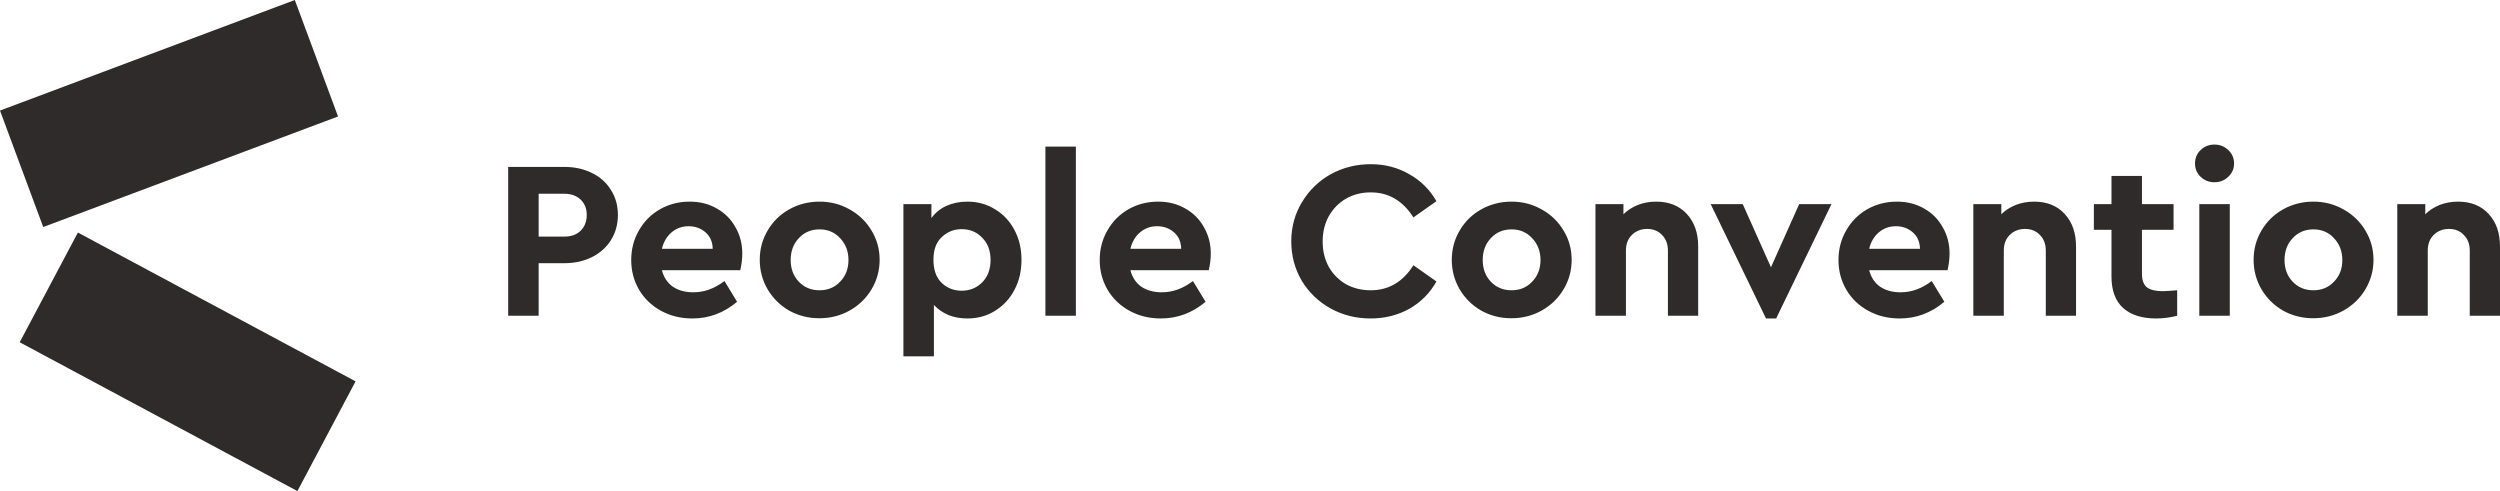
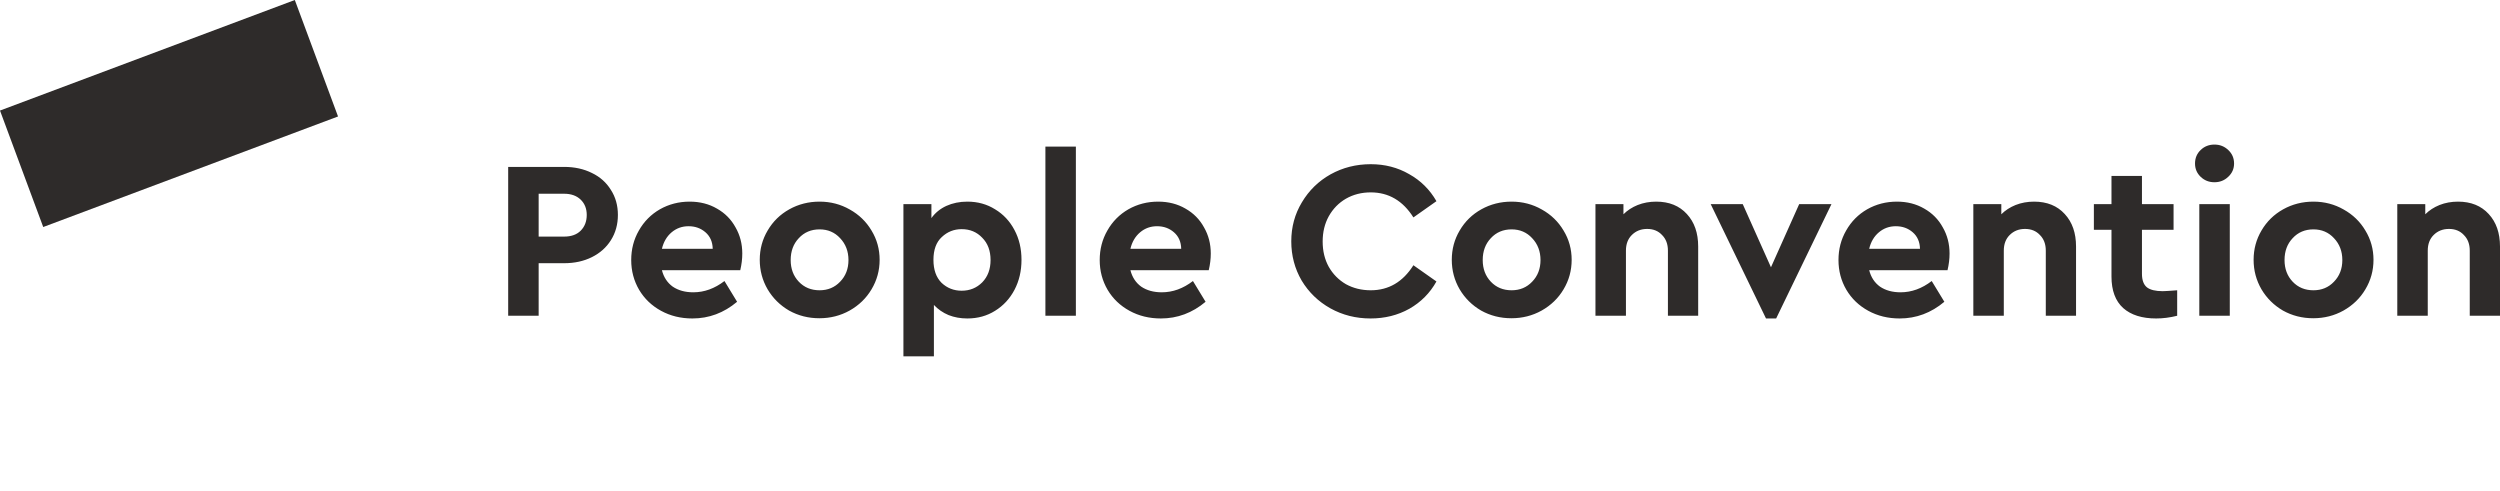
<svg xmlns="http://www.w3.org/2000/svg" width="280" height="55" viewBox="0 0 280 55" fill="none">
  <path d="M56.916 18.693H63.186C64.349 18.693 65.386 18.92 66.296 19.375C67.206 19.813 67.914 20.444 68.42 21.27C68.943 22.078 69.204 23.012 69.204 24.073C69.204 25.134 68.943 26.077 68.42 26.903C67.914 27.711 67.206 28.343 66.296 28.797C65.386 29.252 64.349 29.479 63.186 29.479H60.329V35.365H56.916V18.693ZM63.186 26.498C63.978 26.498 64.594 26.279 65.032 25.842C65.487 25.387 65.715 24.798 65.715 24.073C65.715 23.366 65.487 22.794 65.032 22.356C64.577 21.918 63.962 21.699 63.186 21.699H60.329V26.498H63.186ZM83.136 28.393C83.136 28.999 83.061 29.622 82.909 30.262H74.135C74.337 31.054 74.742 31.669 75.349 32.106C75.973 32.527 76.739 32.738 77.65 32.738C78.88 32.738 80.043 32.317 81.139 31.475L82.555 33.799C81.072 35.045 79.403 35.668 77.549 35.668C76.251 35.668 75.079 35.382 74.034 34.809C72.989 34.237 72.172 33.454 71.581 32.46C70.992 31.45 70.696 30.338 70.696 29.126C70.696 27.913 70.983 26.81 71.556 25.816C72.129 24.806 72.913 24.015 73.907 23.442C74.919 22.869 76.031 22.583 77.245 22.583C78.392 22.583 79.411 22.844 80.305 23.366C81.198 23.871 81.889 24.57 82.378 25.463C82.883 26.338 83.136 27.315 83.136 28.393ZM77.119 25.337C76.394 25.337 75.762 25.564 75.222 26.018C74.683 26.473 74.321 27.088 74.135 27.863H79.824C79.808 27.088 79.538 26.473 79.015 26.018C78.493 25.564 77.861 25.337 77.119 25.337ZM91.767 35.643C90.537 35.643 89.407 35.357 88.379 34.784C87.368 34.195 86.567 33.403 85.977 32.41C85.387 31.399 85.092 30.296 85.092 29.1C85.092 27.905 85.387 26.81 85.977 25.816C86.567 24.806 87.376 24.015 88.404 23.442C89.432 22.869 90.562 22.583 91.793 22.583C93.023 22.583 94.152 22.878 95.181 23.467C96.209 24.04 97.018 24.823 97.608 25.816C98.215 26.81 98.518 27.905 98.518 29.1C98.518 30.296 98.215 31.399 97.608 32.41C97.018 33.403 96.2 34.195 95.155 34.784C94.127 35.357 92.997 35.643 91.767 35.643ZM91.793 32.511C92.719 32.511 93.487 32.191 94.093 31.551C94.717 30.911 95.029 30.102 95.029 29.126C95.029 28.149 94.717 27.332 94.093 26.675C93.487 26.018 92.719 25.69 91.793 25.69C90.848 25.69 90.073 26.018 89.466 26.675C88.859 27.315 88.556 28.132 88.556 29.126C88.556 30.102 88.859 30.911 89.466 31.551C90.073 32.191 90.848 32.511 91.793 32.511ZM108.339 22.583C109.502 22.583 110.538 22.869 111.449 23.442C112.375 23.998 113.1 24.772 113.623 25.766C114.145 26.743 114.407 27.854 114.407 29.1C114.407 30.346 114.145 31.466 113.623 32.46C113.1 33.454 112.375 34.237 111.449 34.809C110.538 35.382 109.502 35.668 108.339 35.668C107.58 35.668 106.88 35.542 106.24 35.289C105.599 35.02 105.052 34.641 104.597 34.153V39.912H101.183V22.861H104.318V24.427C104.739 23.838 105.296 23.383 105.987 23.063C106.695 22.743 107.479 22.583 108.339 22.583ZM107.707 32.561C108.617 32.561 109.384 32.249 110.008 31.626C110.631 30.986 110.943 30.153 110.943 29.126C110.943 28.081 110.631 27.248 110.008 26.625C109.401 25.985 108.633 25.665 107.707 25.665C106.847 25.665 106.105 25.96 105.482 26.549C104.858 27.122 104.546 27.972 104.546 29.1C104.546 30.212 104.849 31.071 105.456 31.677C106.08 32.266 106.83 32.561 107.707 32.561ZM117.085 16.419H120.498V35.365H117.085V16.419ZM135.607 28.393C135.607 28.999 135.531 29.622 135.379 30.262H126.606C126.808 31.054 127.212 31.669 127.819 32.106C128.443 32.527 129.21 32.738 130.12 32.738C131.351 32.738 132.514 32.317 133.609 31.475L135.025 33.799C133.542 35.045 131.873 35.668 130.019 35.668C128.721 35.668 127.549 35.382 126.504 34.809C125.46 34.237 124.642 33.454 124.052 32.46C123.462 31.45 123.167 30.338 123.167 29.126C123.167 27.913 123.453 26.81 124.027 25.816C124.6 24.806 125.384 24.015 126.378 23.442C127.389 22.869 128.502 22.583 129.716 22.583C130.862 22.583 131.882 22.844 132.775 23.366C133.668 23.871 134.36 24.57 134.848 25.463C135.354 26.338 135.607 27.315 135.607 28.393ZM129.589 25.337C128.864 25.337 128.232 25.564 127.693 26.018C127.154 26.473 126.791 27.088 126.606 27.863H132.295C132.278 27.088 132.008 26.473 131.485 26.018C130.963 25.564 130.331 25.337 129.589 25.337ZM153.498 35.668C151.864 35.668 150.363 35.289 148.998 34.531C147.649 33.773 146.579 32.738 145.786 31.424C145.011 30.094 144.623 28.629 144.623 27.029C144.623 25.429 145.02 23.972 145.812 22.659C146.604 21.328 147.675 20.284 149.023 19.526C150.388 18.769 151.889 18.39 153.523 18.39C155.108 18.39 156.541 18.76 157.822 19.501C159.12 20.225 160.14 21.236 160.881 22.532L158.302 24.351C157.123 22.482 155.53 21.547 153.523 21.547C152.496 21.547 151.568 21.783 150.742 22.255C149.933 22.726 149.293 23.383 148.821 24.225C148.365 25.05 148.138 25.993 148.138 27.054C148.138 28.115 148.365 29.058 148.821 29.883C149.293 30.709 149.933 31.357 150.742 31.828C151.568 32.283 152.496 32.511 153.523 32.511C155.53 32.511 157.123 31.576 158.302 29.707L160.881 31.525C160.157 32.822 159.146 33.841 157.847 34.582C156.549 35.306 155.1 35.668 153.498 35.668ZM169.275 35.643C168.044 35.643 166.915 35.357 165.887 34.784C164.876 34.195 164.075 33.403 163.485 32.41C162.895 31.399 162.6 30.296 162.6 29.1C162.6 27.905 162.895 26.81 163.485 25.816C164.075 24.806 164.884 24.015 165.912 23.442C166.941 22.869 168.07 22.583 169.3 22.583C170.531 22.583 171.66 22.878 172.689 23.467C173.717 24.04 174.526 24.823 175.116 25.816C175.723 26.81 176.026 27.905 176.026 29.1C176.026 30.296 175.723 31.399 175.116 32.41C174.526 33.403 173.708 34.195 172.663 34.784C171.635 35.357 170.506 35.643 169.275 35.643ZM169.3 32.511C170.228 32.511 170.994 32.191 171.601 31.551C172.225 30.911 172.537 30.102 172.537 29.126C172.537 28.149 172.225 27.332 171.601 26.675C170.994 26.018 170.228 25.69 169.3 25.69C168.357 25.69 167.581 26.018 166.974 26.675C166.367 27.315 166.064 28.132 166.064 29.126C166.064 30.102 166.367 30.911 166.974 31.551C167.581 32.191 168.357 32.511 169.3 32.511ZM185.493 22.583C186.942 22.583 188.088 23.046 188.931 23.972C189.774 24.882 190.196 26.094 190.196 27.61V35.365H186.807V28.065C186.807 27.34 186.588 26.759 186.15 26.322C185.728 25.867 185.172 25.64 184.481 25.64C183.79 25.64 183.217 25.867 182.762 26.322C182.323 26.759 182.105 27.34 182.105 28.065V35.365H178.691V22.861H181.826V23.998C182.264 23.56 182.795 23.215 183.419 22.962C184.06 22.709 184.751 22.583 185.493 22.583ZM205.124 22.861L198.929 35.668H197.792L191.597 22.861H195.187L198.348 29.934L201.509 22.861H205.124ZM218.35 28.393C218.35 28.999 218.274 29.622 218.122 30.262H209.349C209.551 31.054 209.955 31.669 210.562 32.106C211.186 32.527 211.953 32.738 212.863 32.738C214.093 32.738 215.256 32.317 216.352 31.475L217.768 33.799C216.285 35.045 214.616 35.668 212.762 35.668C211.464 35.668 210.292 35.382 209.247 34.809C208.202 34.237 207.385 33.454 206.795 32.46C206.204 31.45 205.91 30.338 205.91 29.126C205.91 27.913 206.196 26.81 206.77 25.816C207.342 24.806 208.126 24.015 209.121 23.442C210.132 22.869 211.245 22.583 212.459 22.583C213.605 22.583 214.624 22.844 215.518 23.366C216.411 23.871 217.102 24.57 217.591 25.463C218.097 26.338 218.35 27.315 218.35 28.393ZM212.332 25.337C211.607 25.337 210.975 25.564 210.436 26.018C209.896 26.473 209.534 27.088 209.349 27.863H215.038C215.021 27.088 214.751 26.473 214.229 26.018C213.706 25.564 213.074 25.337 212.332 25.337ZM227.815 22.583C229.264 22.583 230.411 23.046 231.253 23.972C232.096 24.882 232.517 26.094 232.517 27.61V35.365H229.129V28.065C229.129 27.34 228.91 26.759 228.472 26.322C228.05 25.867 227.494 25.64 226.803 25.64C226.112 25.64 225.539 25.867 225.084 26.322C224.646 26.759 224.426 27.34 224.426 28.065V35.365H221.013V22.861H224.148V23.998C224.586 23.56 225.117 23.215 225.741 22.962C226.382 22.709 227.073 22.583 227.815 22.583ZM242.226 32.612C242.428 32.612 242.968 32.578 243.844 32.511V35.365C243.035 35.567 242.251 35.668 241.492 35.668C239.908 35.668 238.677 35.281 237.801 34.506C236.925 33.715 236.486 32.536 236.486 30.97V25.741H234.514V22.861H236.486V19.703H239.899V22.861H243.439V25.741H239.899V30.666C239.899 31.374 240.085 31.879 240.456 32.182C240.827 32.468 241.416 32.612 242.226 32.612ZM246.322 22.861H249.736V35.365H246.322V22.861ZM248.016 20.411C247.409 20.411 246.896 20.209 246.474 19.804C246.052 19.4 245.842 18.903 245.842 18.314C245.842 17.708 246.052 17.203 246.474 16.798C246.896 16.394 247.409 16.192 248.016 16.192C248.623 16.192 249.137 16.394 249.559 16.798C249.997 17.203 250.216 17.708 250.216 18.314C250.216 18.903 249.997 19.4 249.559 19.804C249.137 20.209 248.623 20.411 248.016 20.411ZM259.08 35.643C257.849 35.643 256.72 35.357 255.691 34.784C254.68 34.195 253.88 33.403 253.289 32.41C252.7 31.399 252.404 30.296 252.404 29.1C252.404 27.905 252.7 26.81 253.289 25.816C253.88 24.806 254.689 24.015 255.717 23.442C256.745 22.869 257.875 22.583 259.105 22.583C260.336 22.583 261.465 22.878 262.493 23.467C263.521 24.04 264.331 24.823 264.92 25.816C265.527 26.81 265.831 27.905 265.831 29.1C265.831 30.296 265.527 31.399 264.92 32.41C264.331 33.403 263.513 34.195 262.468 34.784C261.44 35.357 260.31 35.643 259.08 35.643ZM259.105 32.511C260.032 32.511 260.799 32.191 261.406 31.551C262.03 30.911 262.341 30.102 262.341 29.126C262.341 28.149 262.03 27.332 261.406 26.675C260.799 26.018 260.032 25.69 259.105 25.69C258.161 25.69 257.385 26.018 256.779 26.675C256.172 27.315 255.868 28.132 255.868 29.126C255.868 30.102 256.172 30.911 256.779 31.551C257.385 32.191 258.161 32.511 259.105 32.511ZM275.297 22.583C276.747 22.583 277.893 23.046 278.736 23.972C279.578 24.882 280 26.094 280 27.61V35.365H276.612V28.065C276.612 27.34 276.393 26.759 275.954 26.322C275.533 25.867 274.977 25.64 274.286 25.64C273.595 25.64 273.021 25.867 272.566 26.322C272.128 26.759 271.909 27.34 271.909 28.065V35.365H268.496V22.861H271.631V23.998C272.069 23.56 272.6 23.215 273.224 22.962C273.864 22.709 274.556 22.583 275.297 22.583Z" fill="#2E2B2A" />
-   <path d="M8.722 26.047L2.207 38.333L33.309 55L39.824 42.713L8.722 26.047Z" fill="#2E2B2A" />
  <path d="M33.019 0L0 12.382L4.841 25.426L37.86 13.044L33.019 0Z" fill="#2E2B2A" />
</svg>